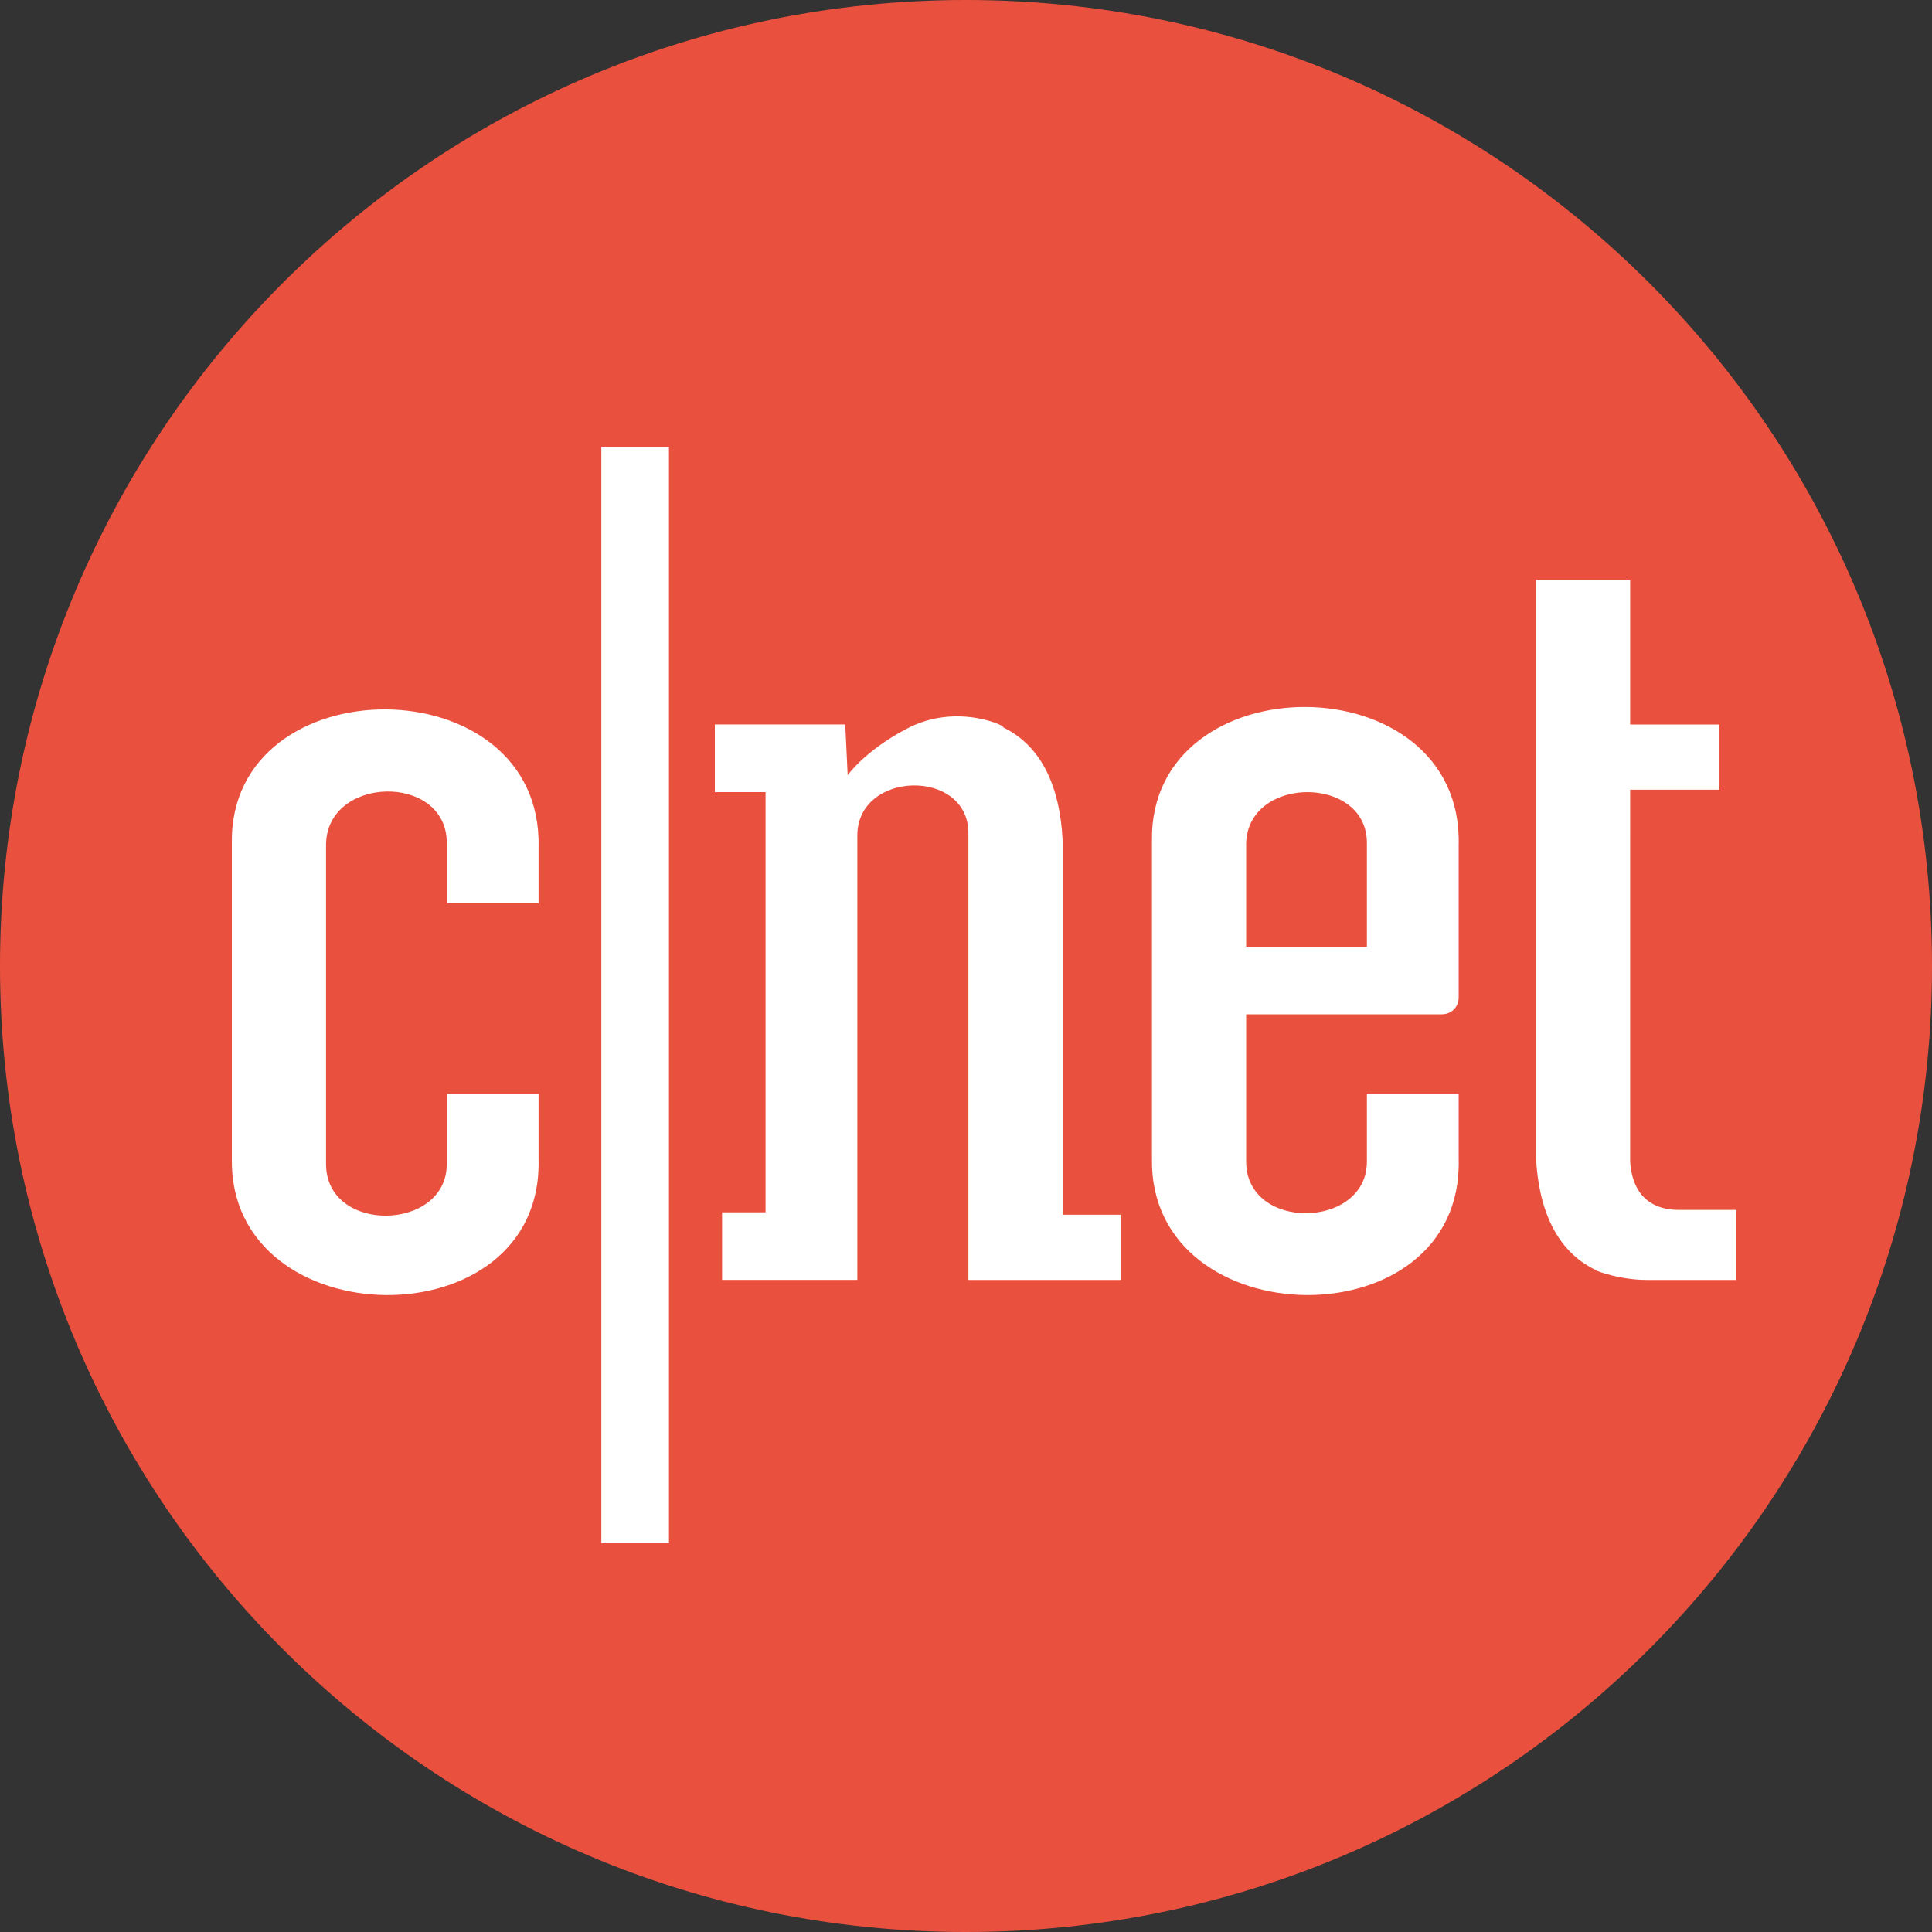
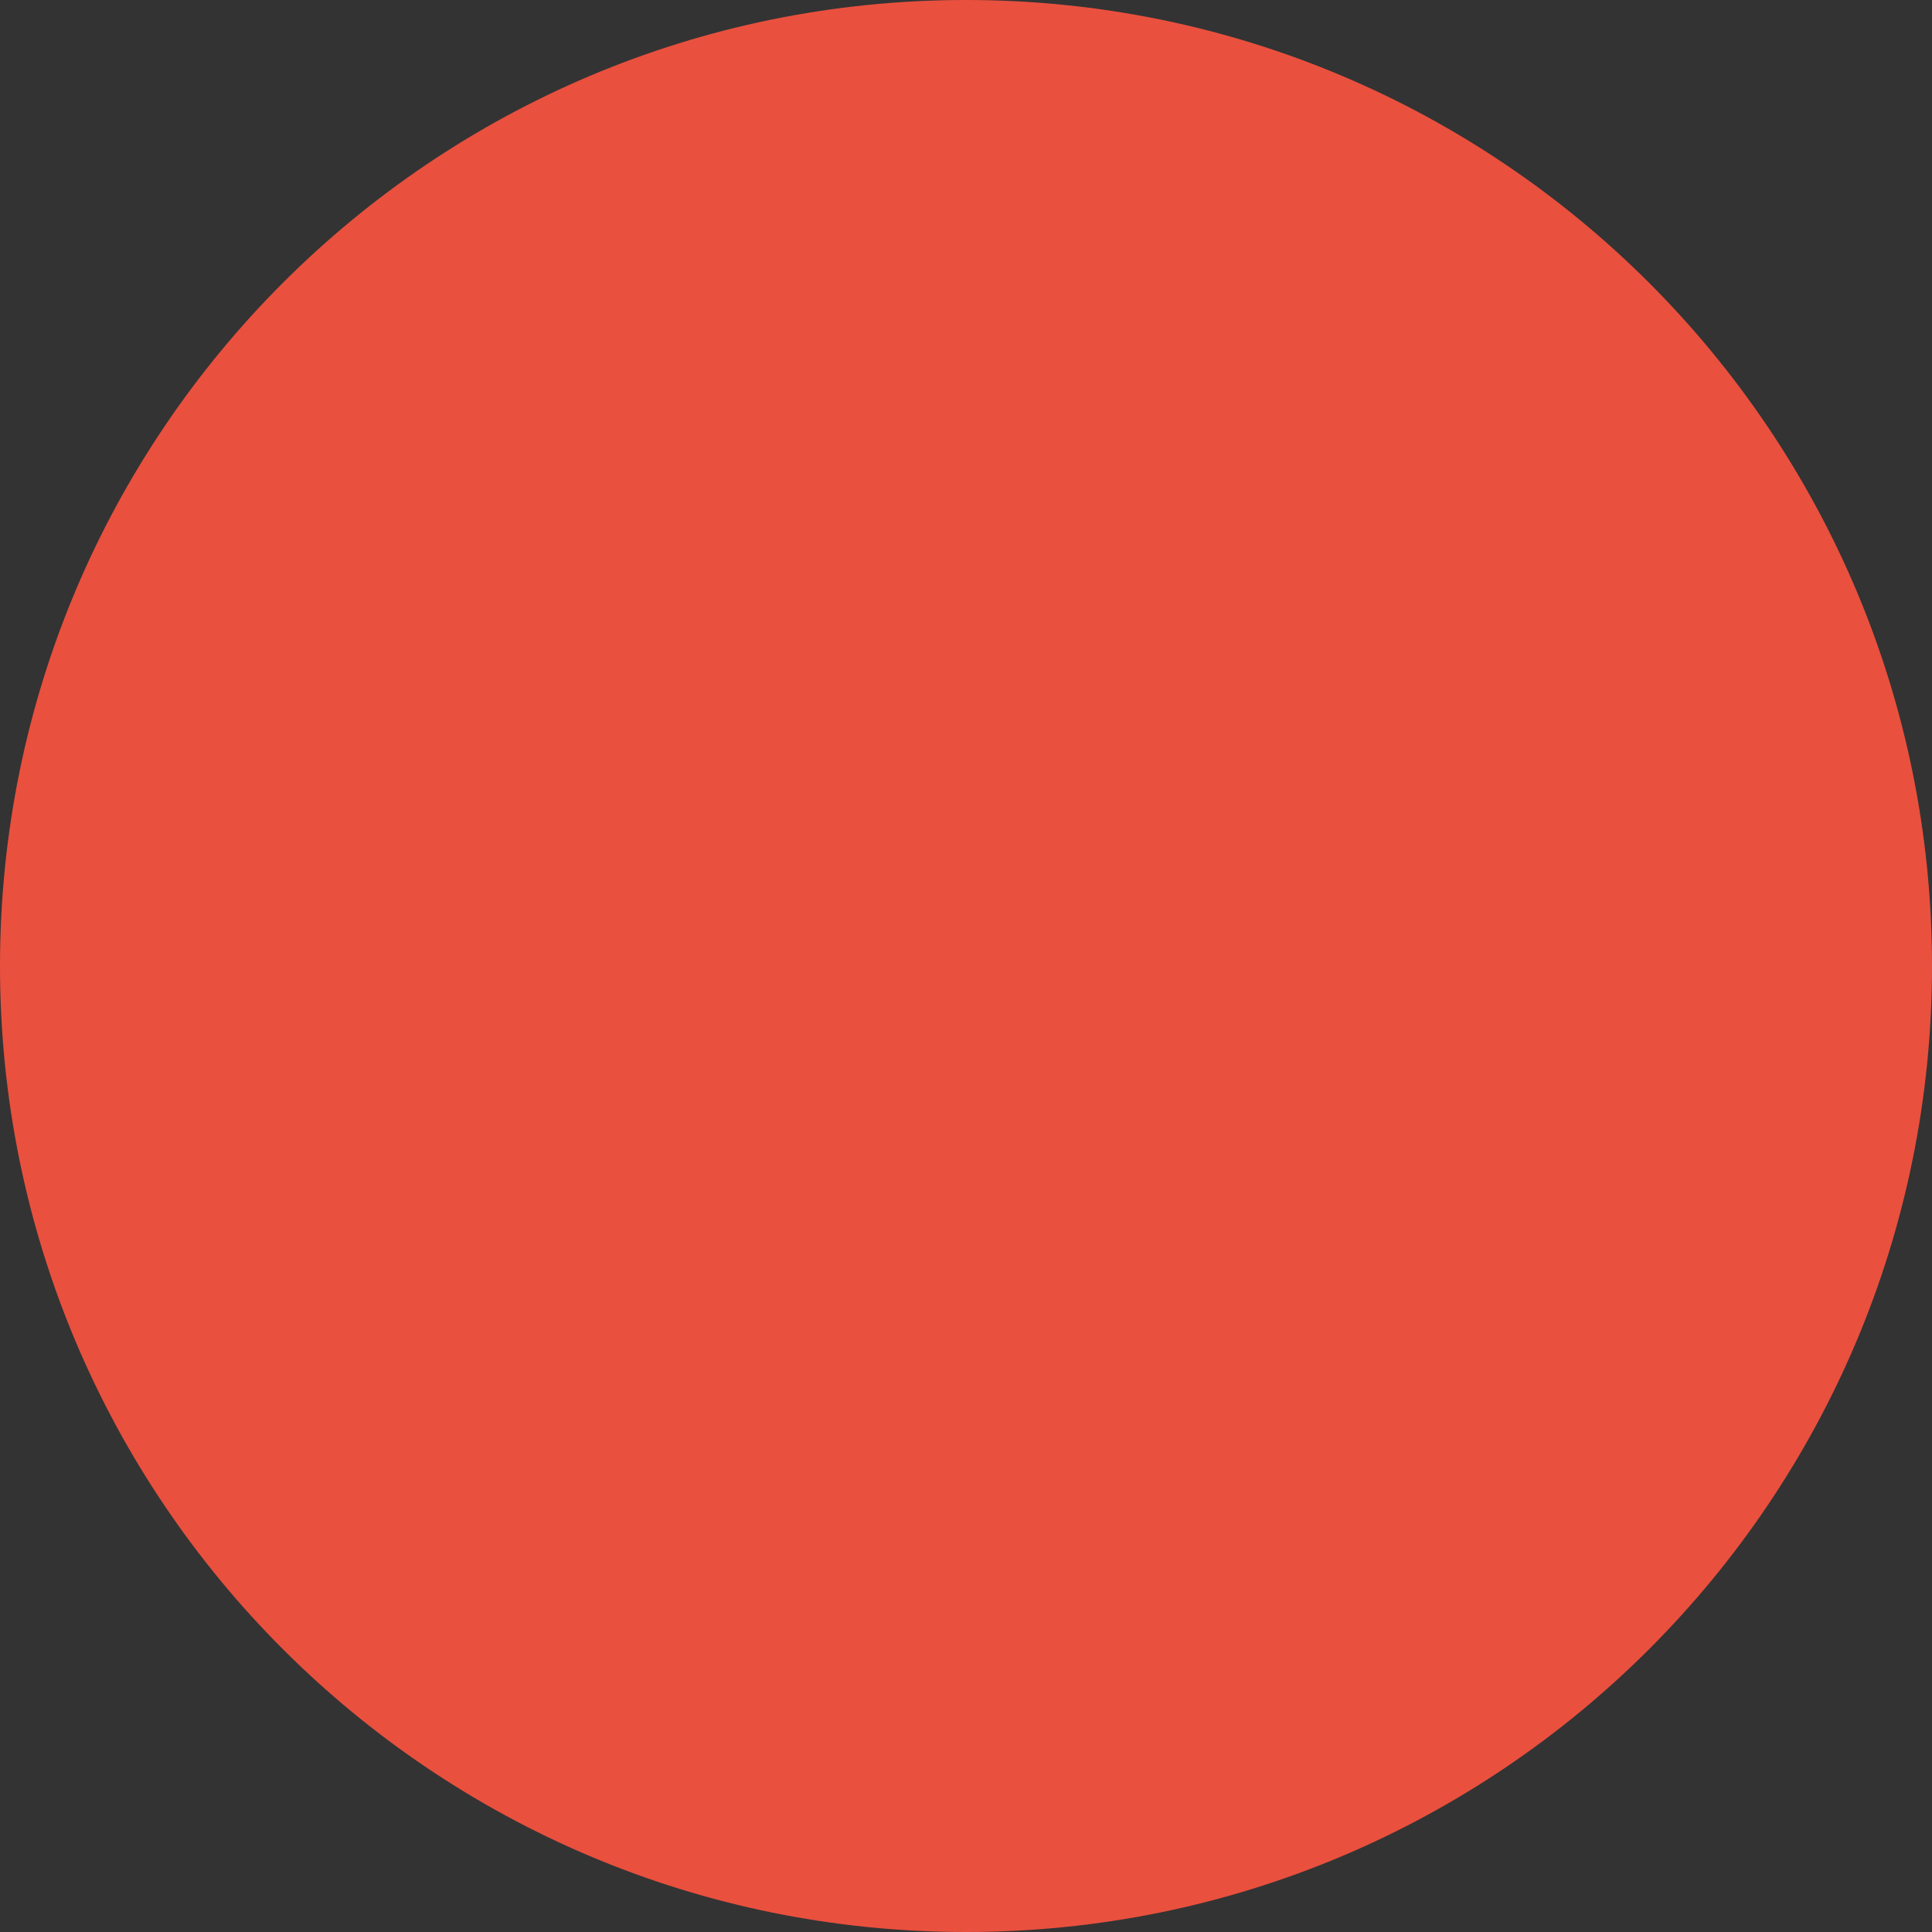
<svg xmlns="http://www.w3.org/2000/svg" width="198.427" height="198.427" viewBox="32.74 321.731 198.427 198.427" enable-background="new 32.74 321.731 198.427 198.427">
  <rect x="32.74" y="321.731" width="198.427" height="198.427" fill="#333333" stroke="none" />
  <path fill="#EA503E" d="M131.953 520.158c54.815 0 99.214-44.397 99.214-99.213s-44.398-99.214-99.214-99.214-99.213 44.4-99.213 99.215 44.398 99.213 99.213 99.213z" />
-   <path fill="#fff" d="M94.5 480.225h6.946V367.618H94.5zM66.225 408.543c0-7.192 12.4-7.44 12.4-.248v6.2h9.427v-5.704c.496-18.85-31.748-18.85-31.5-.495v32.493c-.248 18.354 31.996 18.85 31.5 0v-6.697h-9.426v7.194c0 6.944-12.4 7.192-12.4 0v-32.99.25zM119.8 401.35s1.736-2.48 5.953-4.712c5.456-2.977 10.913 0 9.92-.248 4.218 1.984 5.954 6.45 6.202 11.657v38.445h5.953v6.697H132.2V407.3c0-6.696-11.408-6.448-11.408.248v-.248 45.887h-13.89v-6.946h4.465v-43.157h-5.21v-6.945h13.395l.248 5.21zM190.49 440.54c.248 5.208 1.984 9.673 6.2 11.657-.743-.248 1.985.992 5.21.992h9.177v-7.194h-5.953c-2.48 0-4.712-1.24-4.96-4.96V402.84h9.177v-6.698h-9.176V381.26h-9.674v59.28zM173.127 433.843v7.193c0 6.944-12.4 7.192-12.4 0v-15.13h20.09c.992 0 1.736-.744 1.736-1.736v-15.627c.496-18.85-31.75-18.85-31.5-.496v32.74c-.25 18.355 31.996 18.852 31.5 0v-6.696h-9.426v-.247zm-12.4-25.548c.247-6.944 12.4-6.944 12.4 0v10.666h-12.4v-10.665z" />
</svg>